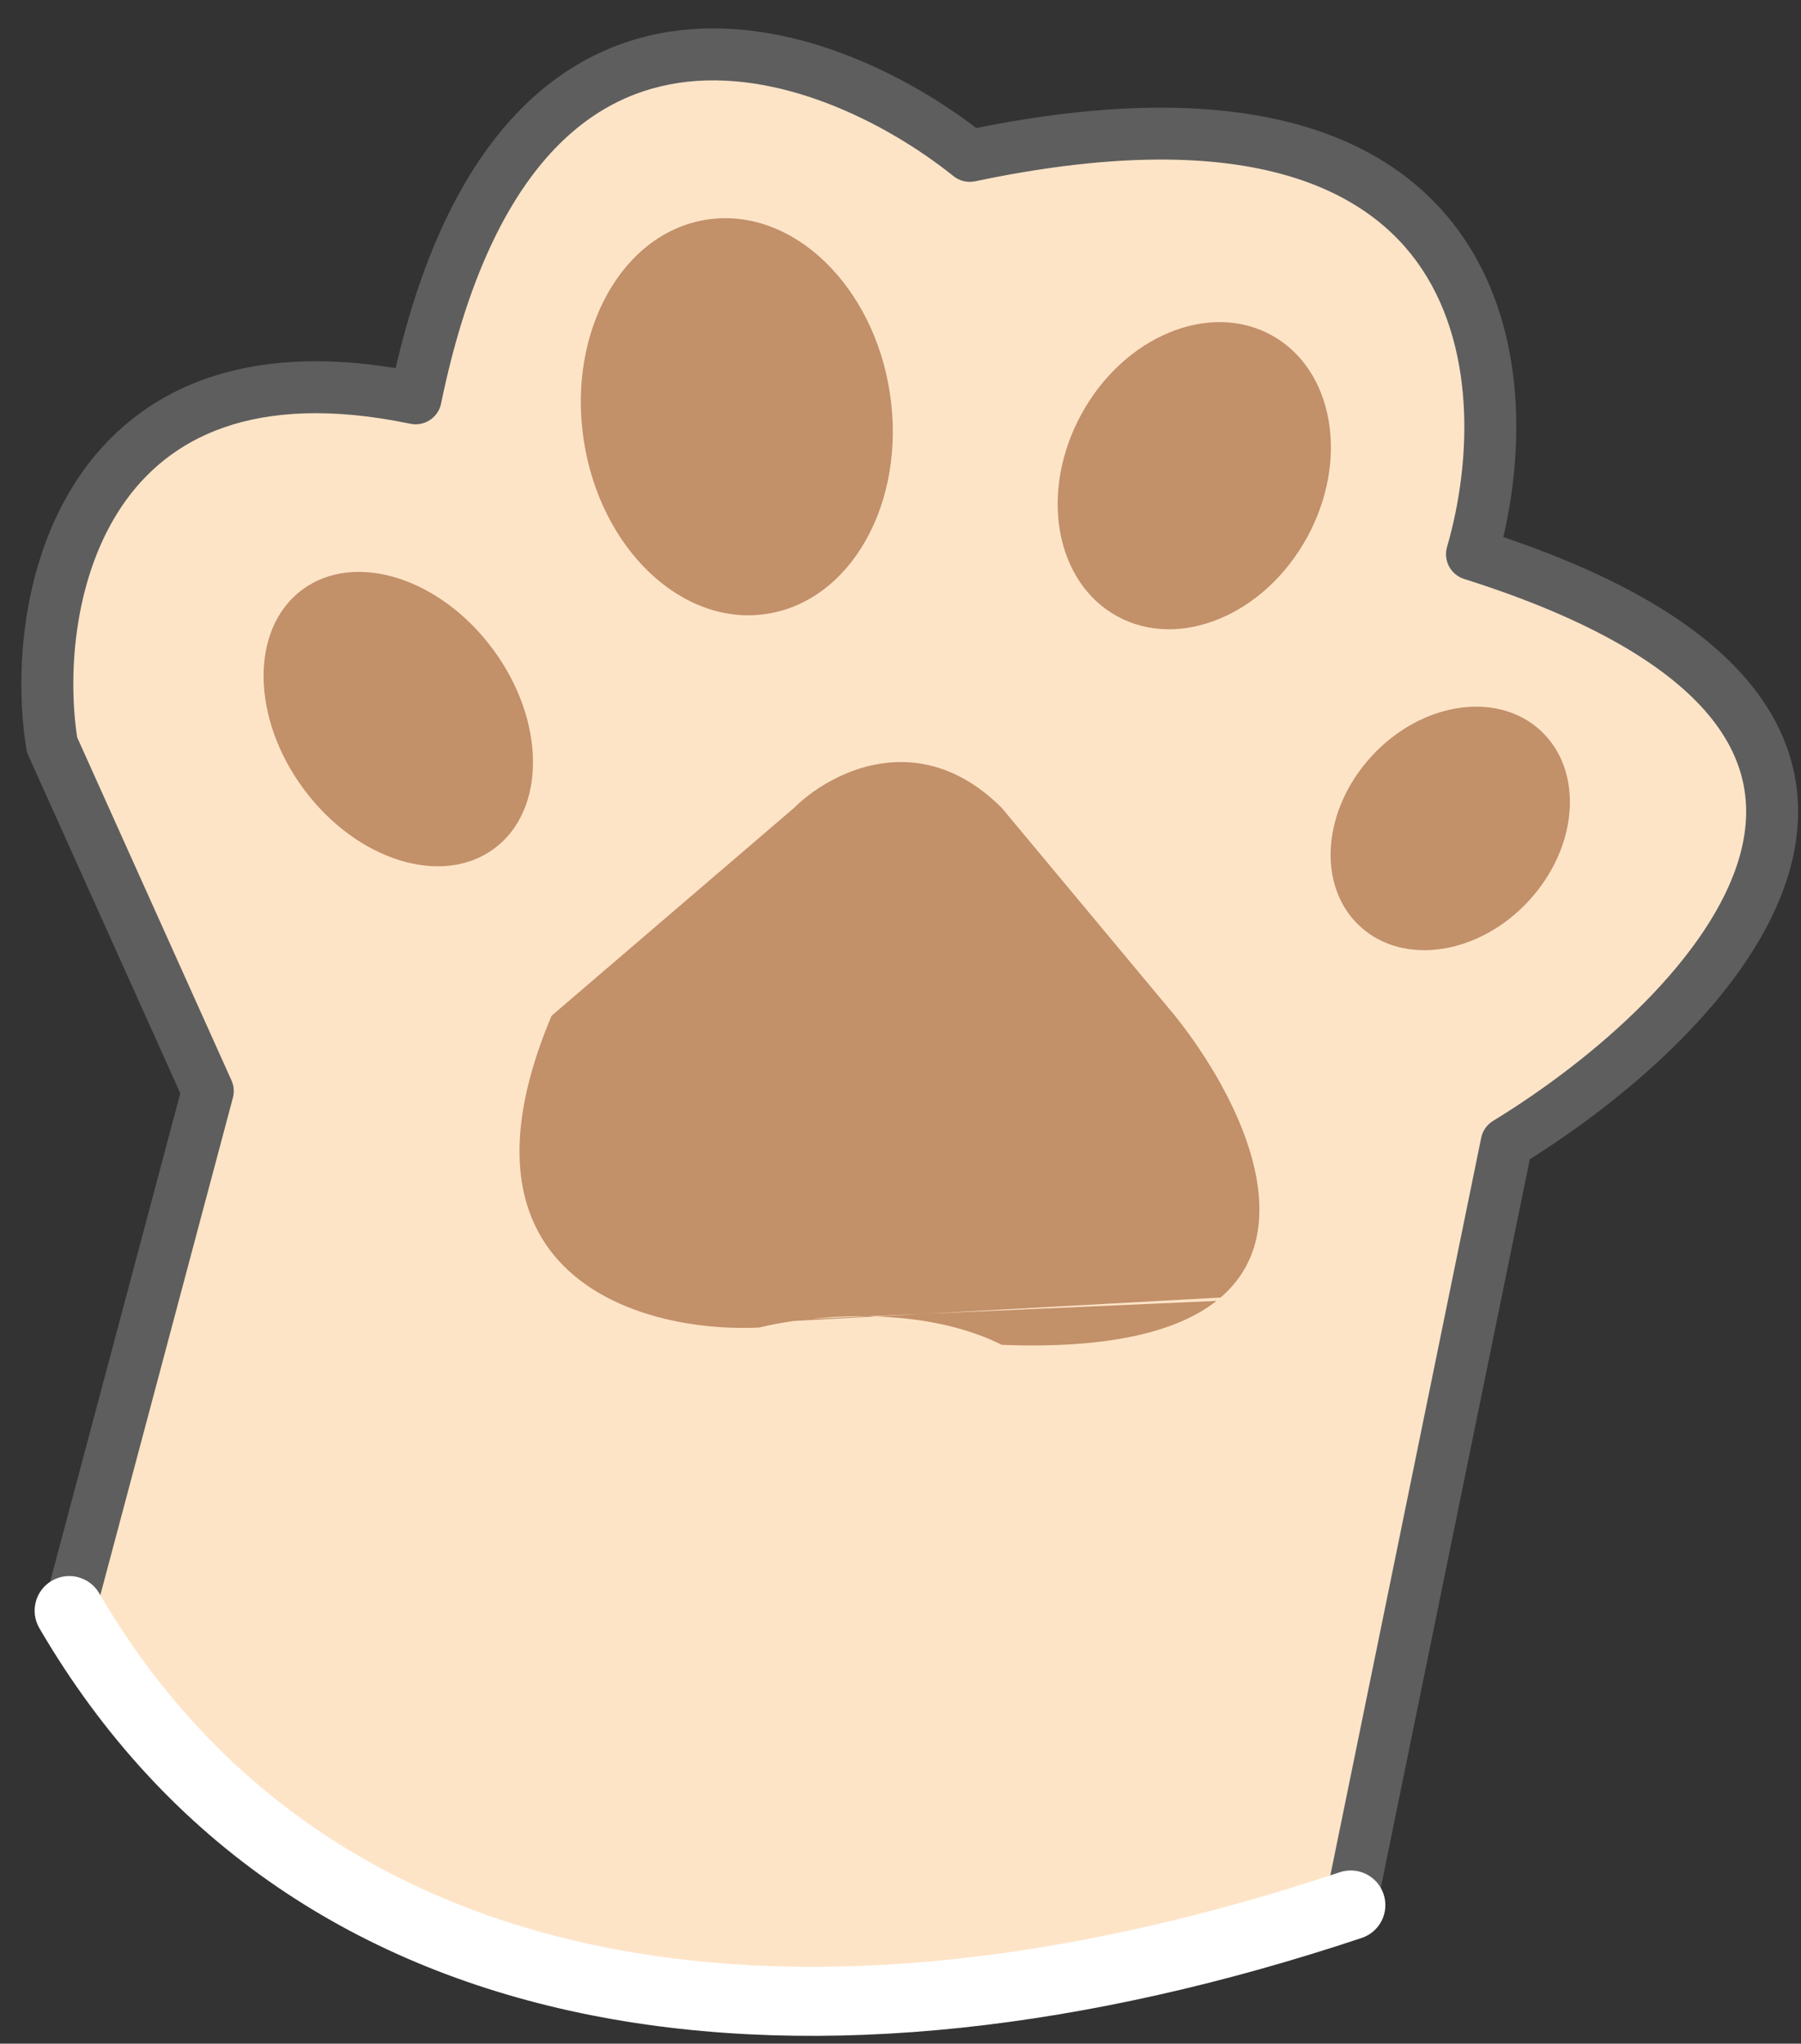
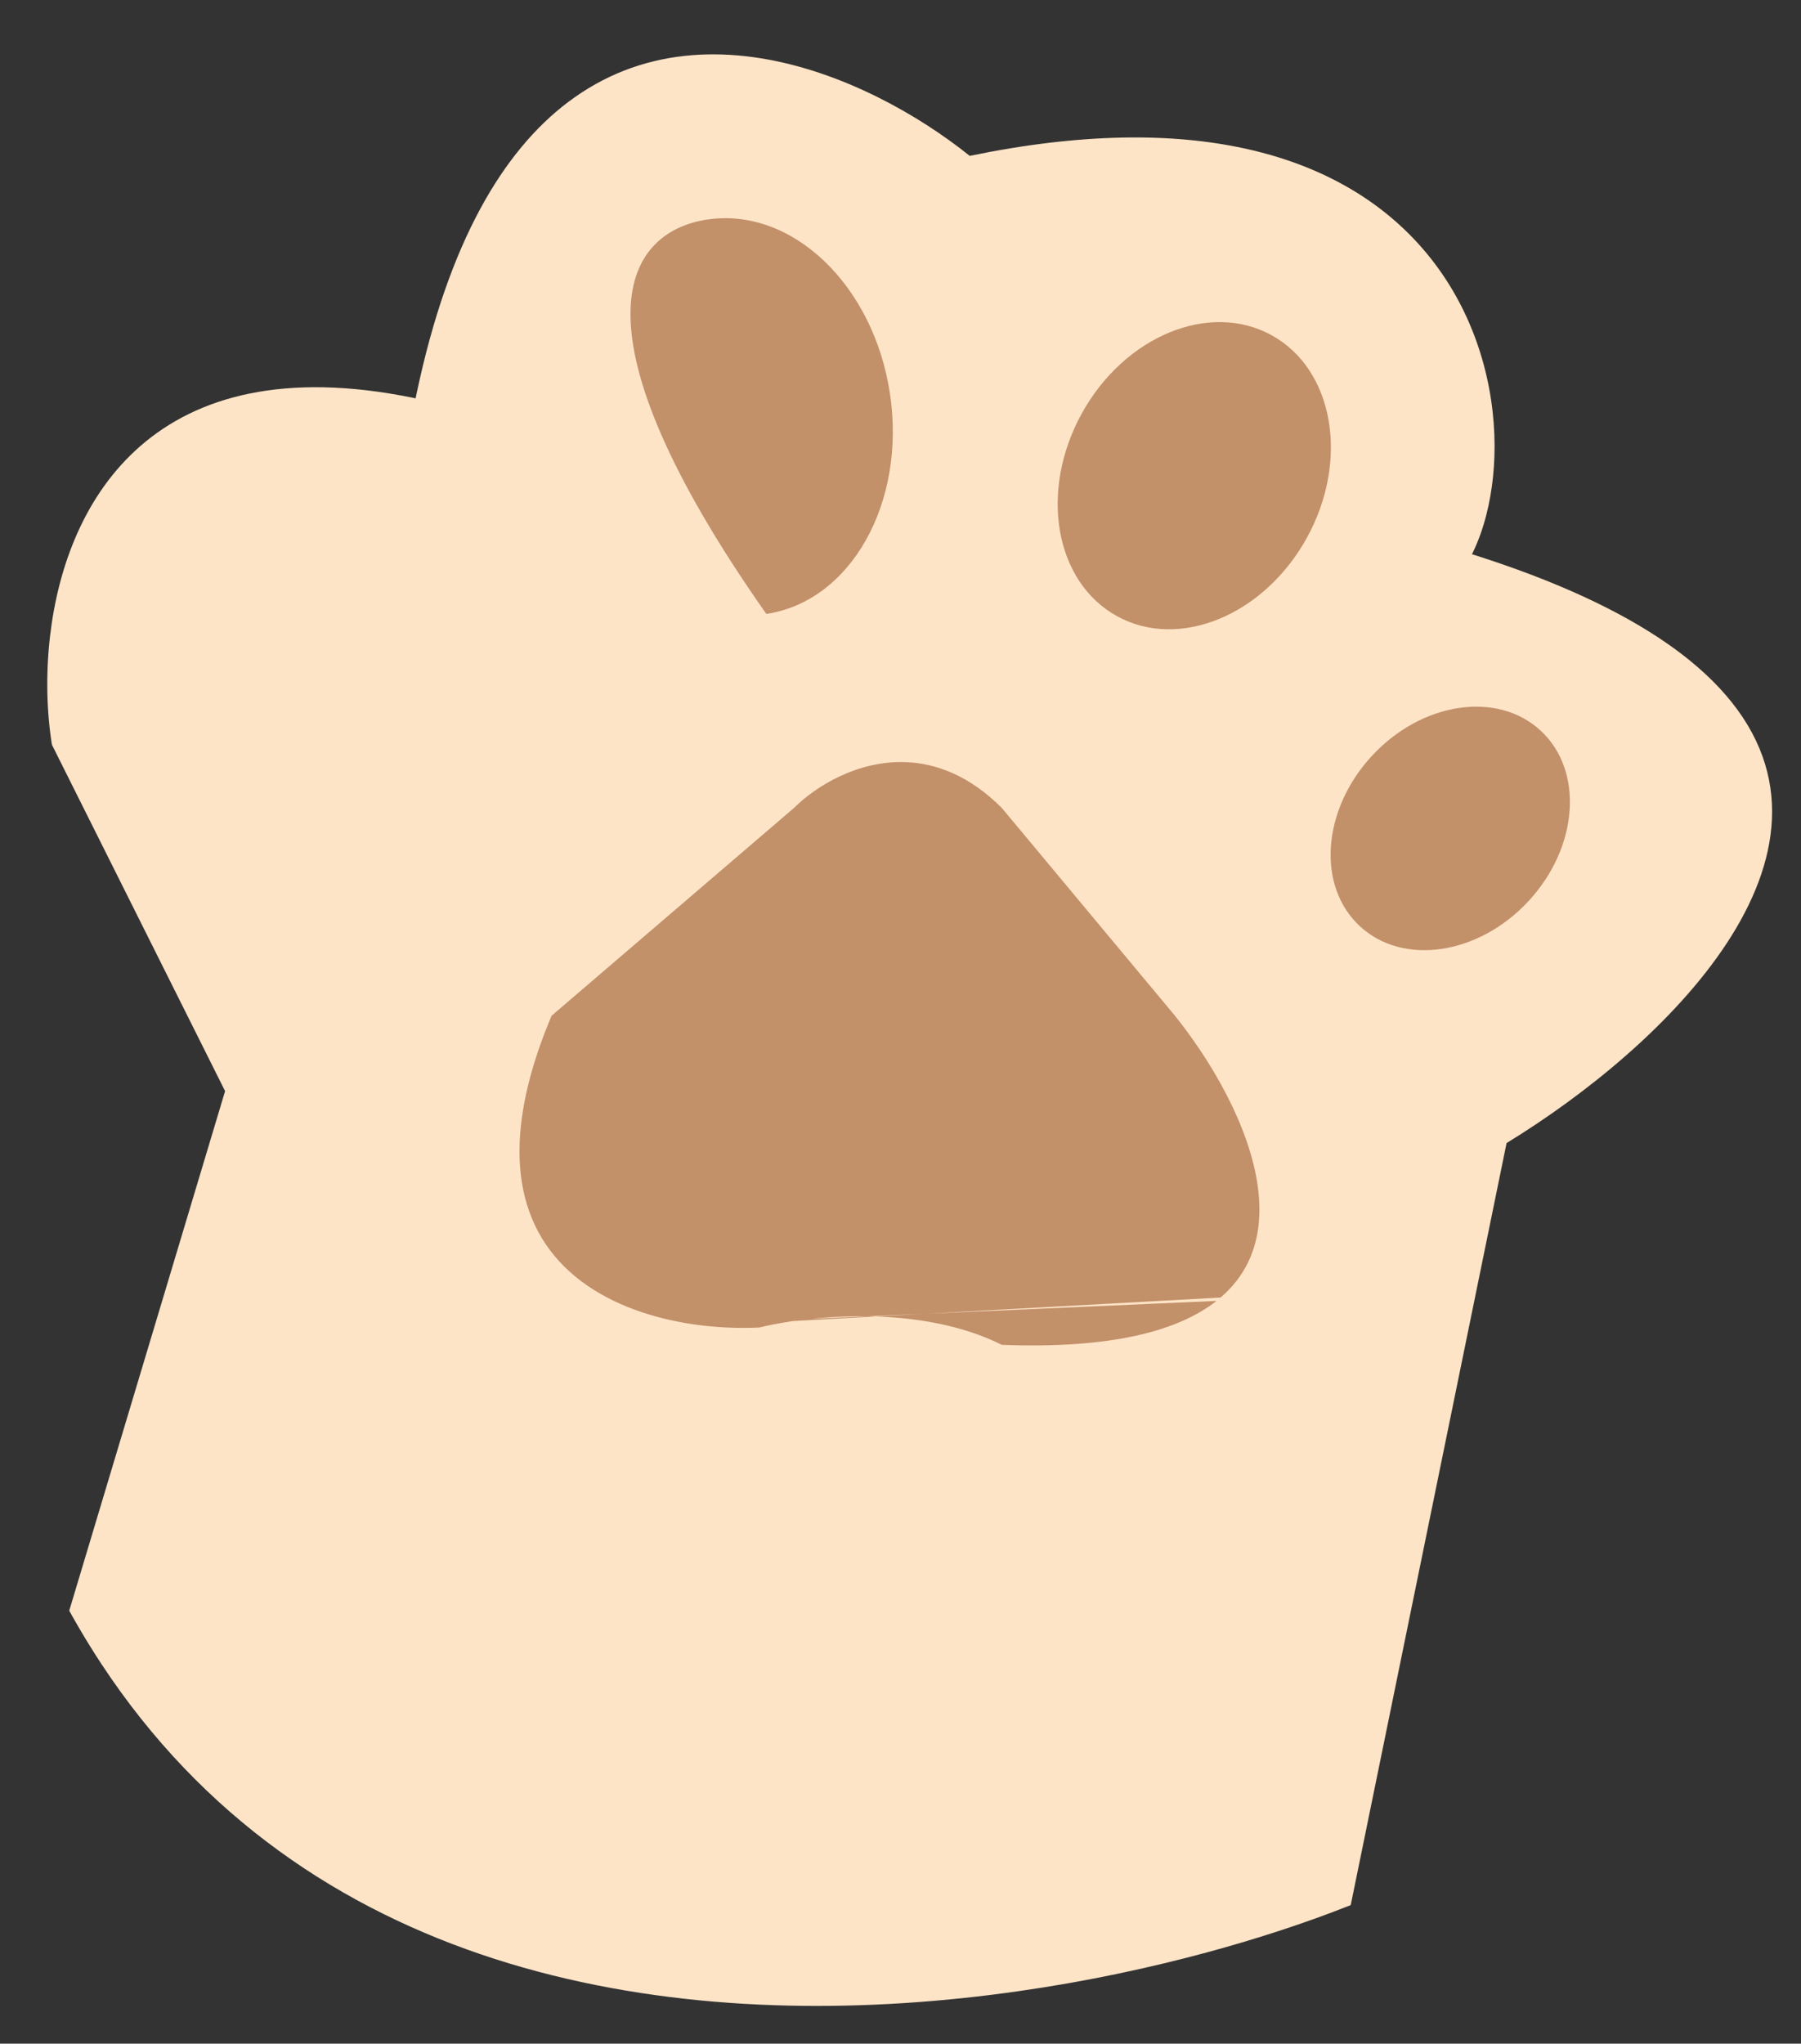
<svg xmlns="http://www.w3.org/2000/svg" width="52" height="59" viewBox="0 0 52 59" fill="none">
  <rect x="0" y="0" width="52" height="59" fill="#333333" stroke="none" />
  <path fill-rule="evenodd" clip-rule="evenodd" d="M42.912 14.874C42.959 14.693 42.999 14.506 43.032 14.313C43.095 13.951 43.135 13.57 43.148 13.175C43.258 9.798 41.428 5.477 35.929 4.285C33.844 3.833 31.232 3.831 27.999 4.5C27.251 3.901 26.346 3.305 25.348 2.808C25.209 2.739 25.068 2.671 24.925 2.606C22.792 1.631 20.294 1.147 18.015 2.04C17.461 2.258 16.919 2.557 16.399 2.95C14.54 4.355 12.956 6.964 12.029 11.36C12.019 11.407 12.009 11.453 12 11.5C11.972 11.494 11.944 11.488 11.917 11.483C4.485 9.971 1.904 14.386 1.444 18.373C1.314 19.497 1.353 20.586 1.499 21.5L6.499 31.5L1.999 46.5C2.2 46.863 2.407 47.216 2.621 47.559C2.719 47.717 2.82 47.874 2.921 48.028C3.285 48.581 3.665 49.106 4.061 49.604C10.473 57.674 20.893 58.699 29.399 57.486C31.345 57.209 33.191 56.814 34.866 56.36C36.193 56 37.413 55.603 38.489 55.197C38.663 55.131 38.833 55.066 38.999 55L43.499 33C48.031 30.23 53.819 24.684 49.829 20.068C49.593 19.794 49.322 19.523 49.014 19.257C48.944 19.196 48.873 19.136 48.799 19.076C48.595 18.909 48.376 18.745 48.142 18.582C46.8 17.648 44.955 16.775 42.5 16C42.667 15.666 42.806 15.287 42.912 14.874Z" fill="#FEE4C7" />
  <path fill-rule="evenodd" clip-rule="evenodd" d="M35.243 37.459C35.598 37.154 35.858 36.81 36.038 36.438C36.753 34.954 36.195 33.018 35.263 31.322C34.862 30.593 34.392 29.909 33.925 29.325L28.925 23.325C27.997 22.397 27.039 22.037 26.155 22.003C24.753 21.948 23.538 22.712 22.925 23.325L15.925 29.325C14.939 31.665 14.814 33.433 15.209 34.755C15.382 35.335 15.656 35.829 16.002 36.248C16.744 37.146 17.816 37.697 18.935 38.006C19.965 38.29 21.035 38.369 21.925 38.325C22.186 38.26 22.521 38.193 22.909 38.137M35.124 37.557C35.165 37.525 35.204 37.492 35.243 37.459L35.124 37.557ZM23.424 38.074L23.427 38.073L23.424 38.074ZM23.427 38.073C25.009 37.909 27.192 37.959 28.925 38.825C32.072 38.946 34.016 38.429 35.124 37.557M29.238 30.69L25.694 26.556L29.238 30.69ZM22.925 23.325L25.425 26.241L22.925 23.325ZM22.925 23.325L25.425 26.241L22.925 23.325Z" fill="#C29069" />
-   <path fill-rule="evenodd" clip-rule="evenodd" d="M28.189 3.696C35.696 2.187 39.983 3.734 42.12 6.671C44.054 9.33 44.021 12.872 43.405 15.506C46.88 16.682 49.166 18.095 50.489 19.686C51.934 21.422 52.184 23.313 51.672 25.128C51.173 26.898 49.964 28.566 48.546 29.999C47.206 31.355 45.634 32.547 44.17 33.467L39.735 55.15C39.685 55.398 39.512 55.604 39.277 55.697C34.779 57.479 27.509 59.185 20.268 58.509C13.006 57.831 5.699 54.742 1.344 46.862C1.25 46.693 1.226 46.494 1.276 46.306L5.206 31.564L0.817 21.807C0.79 21.747 0.771 21.683 0.76 21.618C0.408 19.417 0.63 16.205 2.28 13.767C3.116 12.531 4.317 11.501 5.969 10.924C7.451 10.408 9.254 10.271 11.423 10.629C12.142 7.527 13.21 5.279 14.522 3.717C15.945 2.023 17.631 1.168 19.377 0.908C22.664 0.418 26.021 2.046 28.189 3.696ZM15.67 4.682C14.47 6.111 13.419 8.327 12.735 11.651C12.695 11.846 12.579 12.017 12.412 12.127C12.246 12.236 12.043 12.275 11.848 12.234C9.545 11.754 7.791 11.878 6.463 12.341C5.143 12.801 4.194 13.614 3.522 14.607C2.177 16.595 1.935 19.325 2.227 21.285L6.684 31.192C6.755 31.349 6.769 31.526 6.724 31.693L2.804 46.398C6.865 53.527 13.561 56.376 20.408 57.016C27.161 57.646 33.989 56.112 38.348 54.449L42.766 32.849C42.807 32.646 42.932 32.468 43.109 32.36C44.569 31.468 46.156 30.283 47.48 28.944C48.812 27.596 49.828 26.143 50.229 24.721C50.617 23.345 50.442 21.973 49.337 20.645C48.194 19.273 46.016 17.896 42.275 16.715C41.886 16.592 41.667 16.182 41.78 15.791C42.503 13.301 42.62 9.909 40.907 7.554C39.251 5.278 35.635 3.659 28.155 5.234C27.936 5.28 27.707 5.226 27.532 5.086C25.516 3.473 22.425 1.97 19.599 2.392C18.216 2.598 16.858 3.268 15.67 4.682Z" fill="#5E5E5E" />
-   <path fill-rule="evenodd" clip-rule="evenodd" d="M1.496 45.636C1.973 45.358 2.585 45.519 2.864 45.996C9.498 57.368 23.238 59.199 38.684 54.051C39.208 53.876 39.774 54.16 39.948 54.684C40.123 55.207 39.84 55.774 39.316 55.948C23.561 61.2 8.502 59.631 1.136 47.004C0.858 46.526 1.019 45.914 1.496 45.636Z" fill="white" />
-   <path d="M14.227 18.736C15.758 20.799 15.779 23.378 14.272 24.496C12.766 25.614 10.303 24.847 8.772 22.784C7.241 20.72 7.221 18.141 8.727 17.024C10.234 15.906 12.696 16.672 14.227 18.736Z" fill="#C29069" />
-   <path d="M25.696 11.369C26.167 14.513 24.568 17.359 22.126 17.724C19.684 18.09 17.322 15.837 16.852 12.693C16.381 9.549 17.98 6.703 20.422 6.338C22.864 5.972 25.226 8.225 25.696 11.369Z" fill="#C29069" />
+   <path d="M25.696 11.369C26.167 14.513 24.568 17.359 22.126 17.724C16.381 9.549 17.98 6.703 20.422 6.338C22.864 5.972 25.226 8.225 25.696 11.369Z" fill="#C29069" />
  <path d="M37.735 15.522C36.503 17.762 34.048 18.777 32.252 17.789C30.455 16.801 29.998 14.184 31.23 11.944C32.462 9.704 34.917 8.689 36.713 9.677C38.51 10.665 38.967 13.282 37.735 15.522Z" fill="#C29069" />
  <path d="M44.139 26.008C42.699 27.568 40.517 27.897 39.266 26.742C38.014 25.587 38.167 23.386 39.607 21.826C41.047 20.265 43.229 19.936 44.481 21.091C45.732 22.246 45.579 24.447 44.139 26.008Z" fill="#C29069" />
</svg>